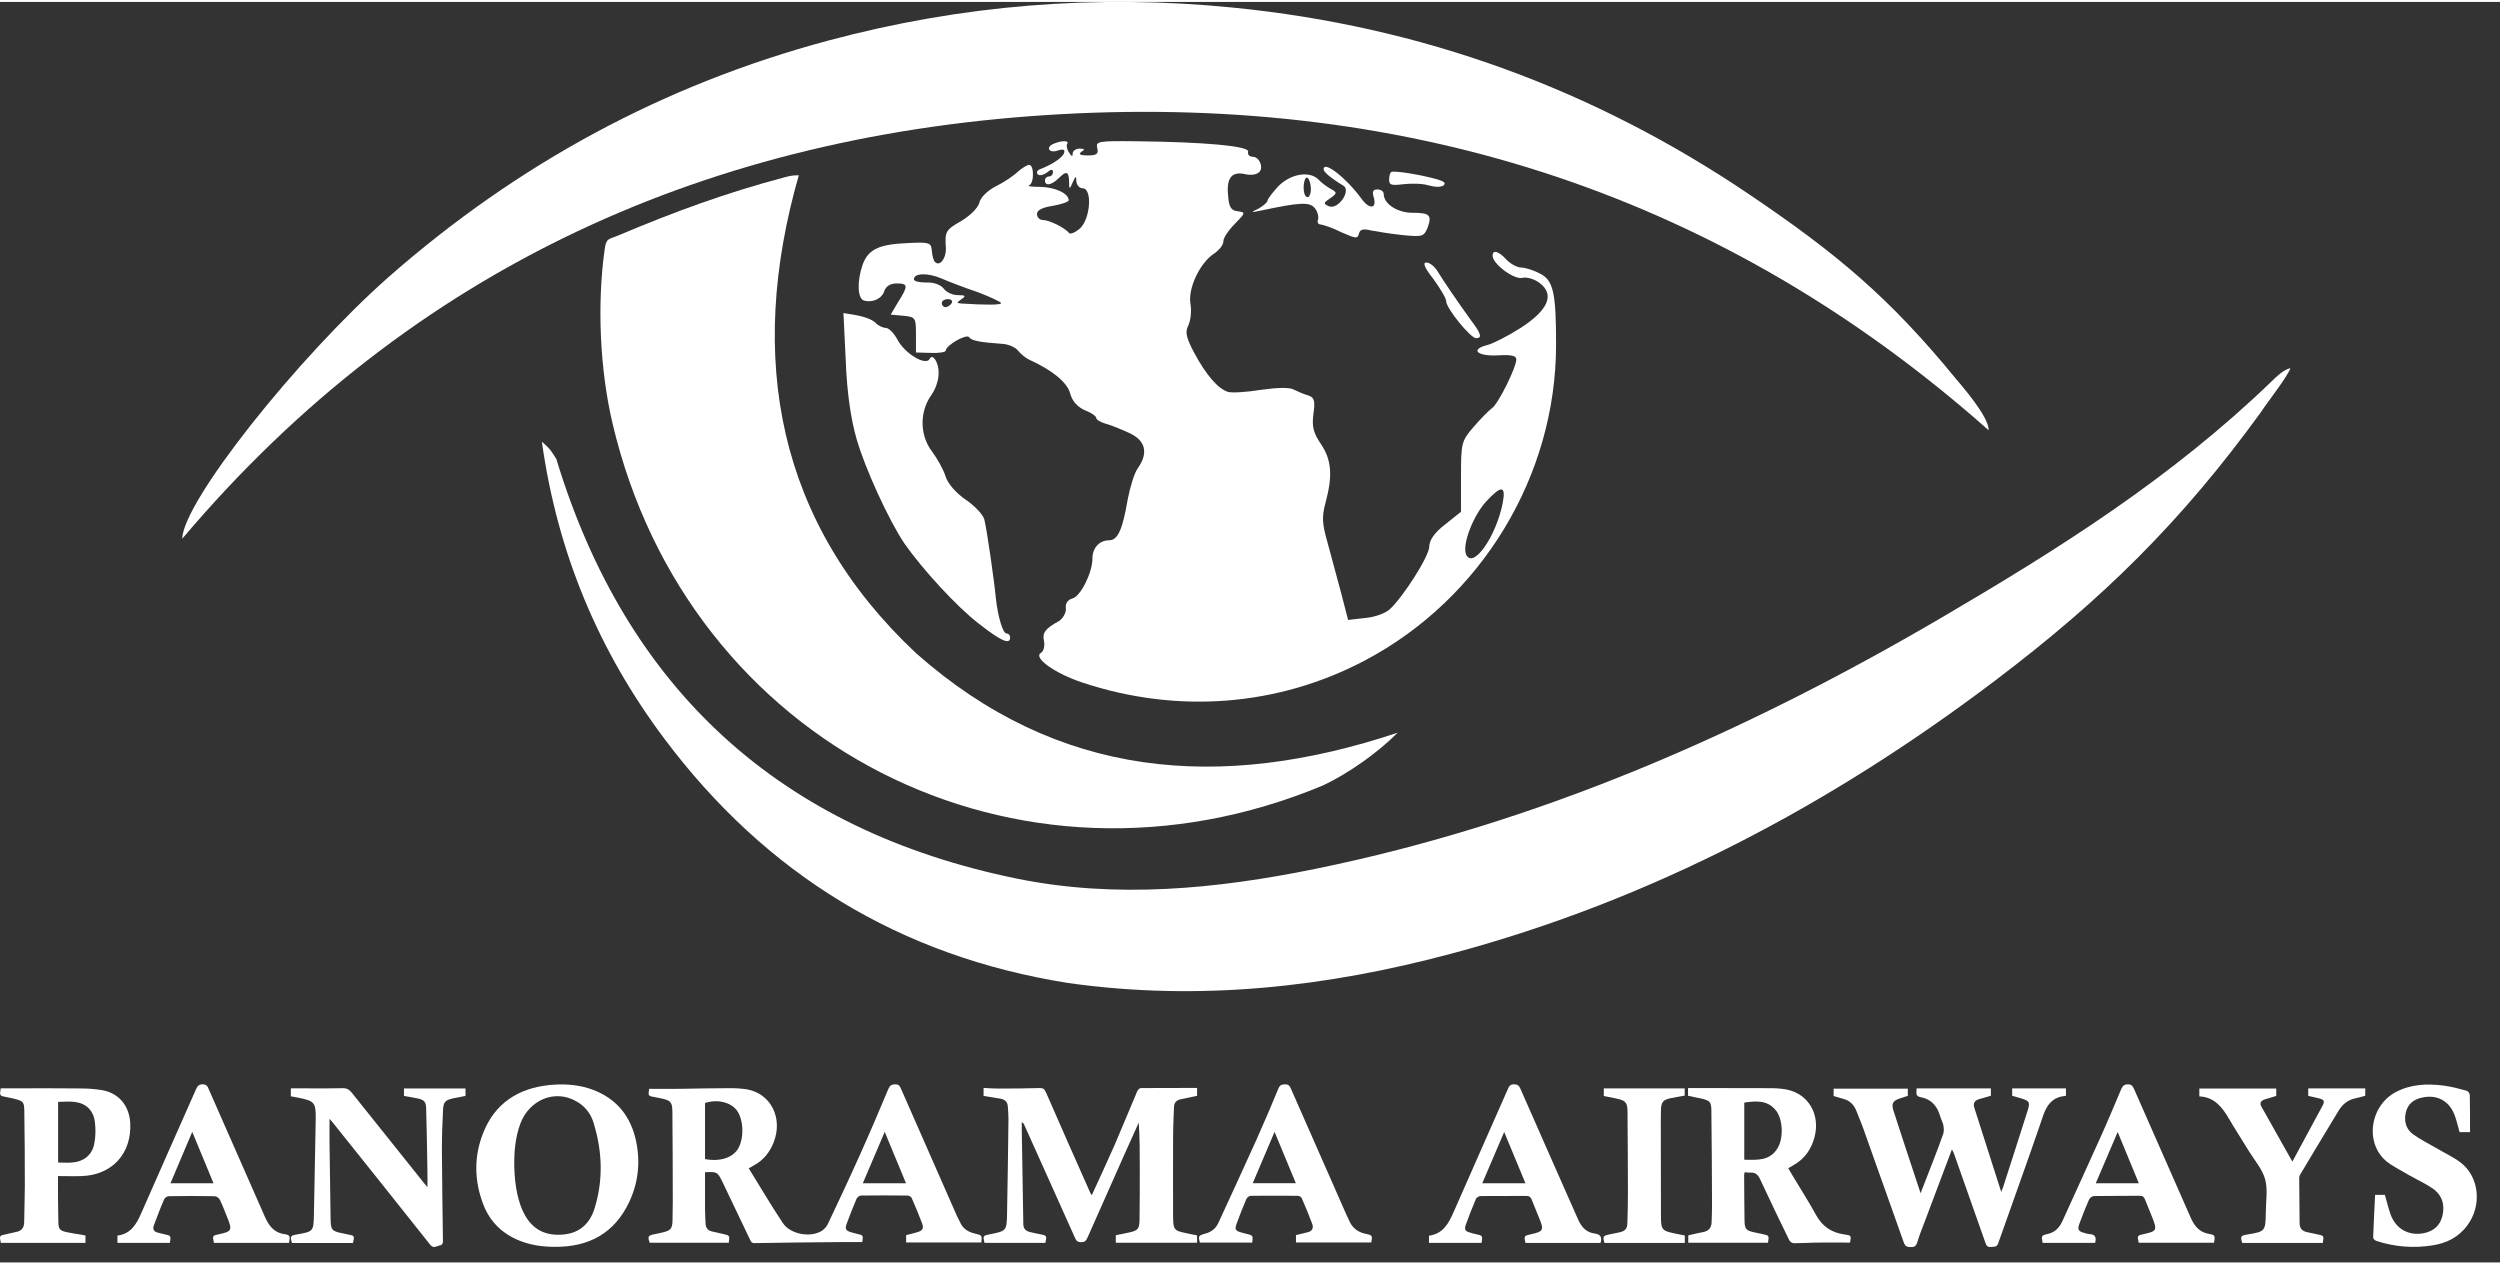
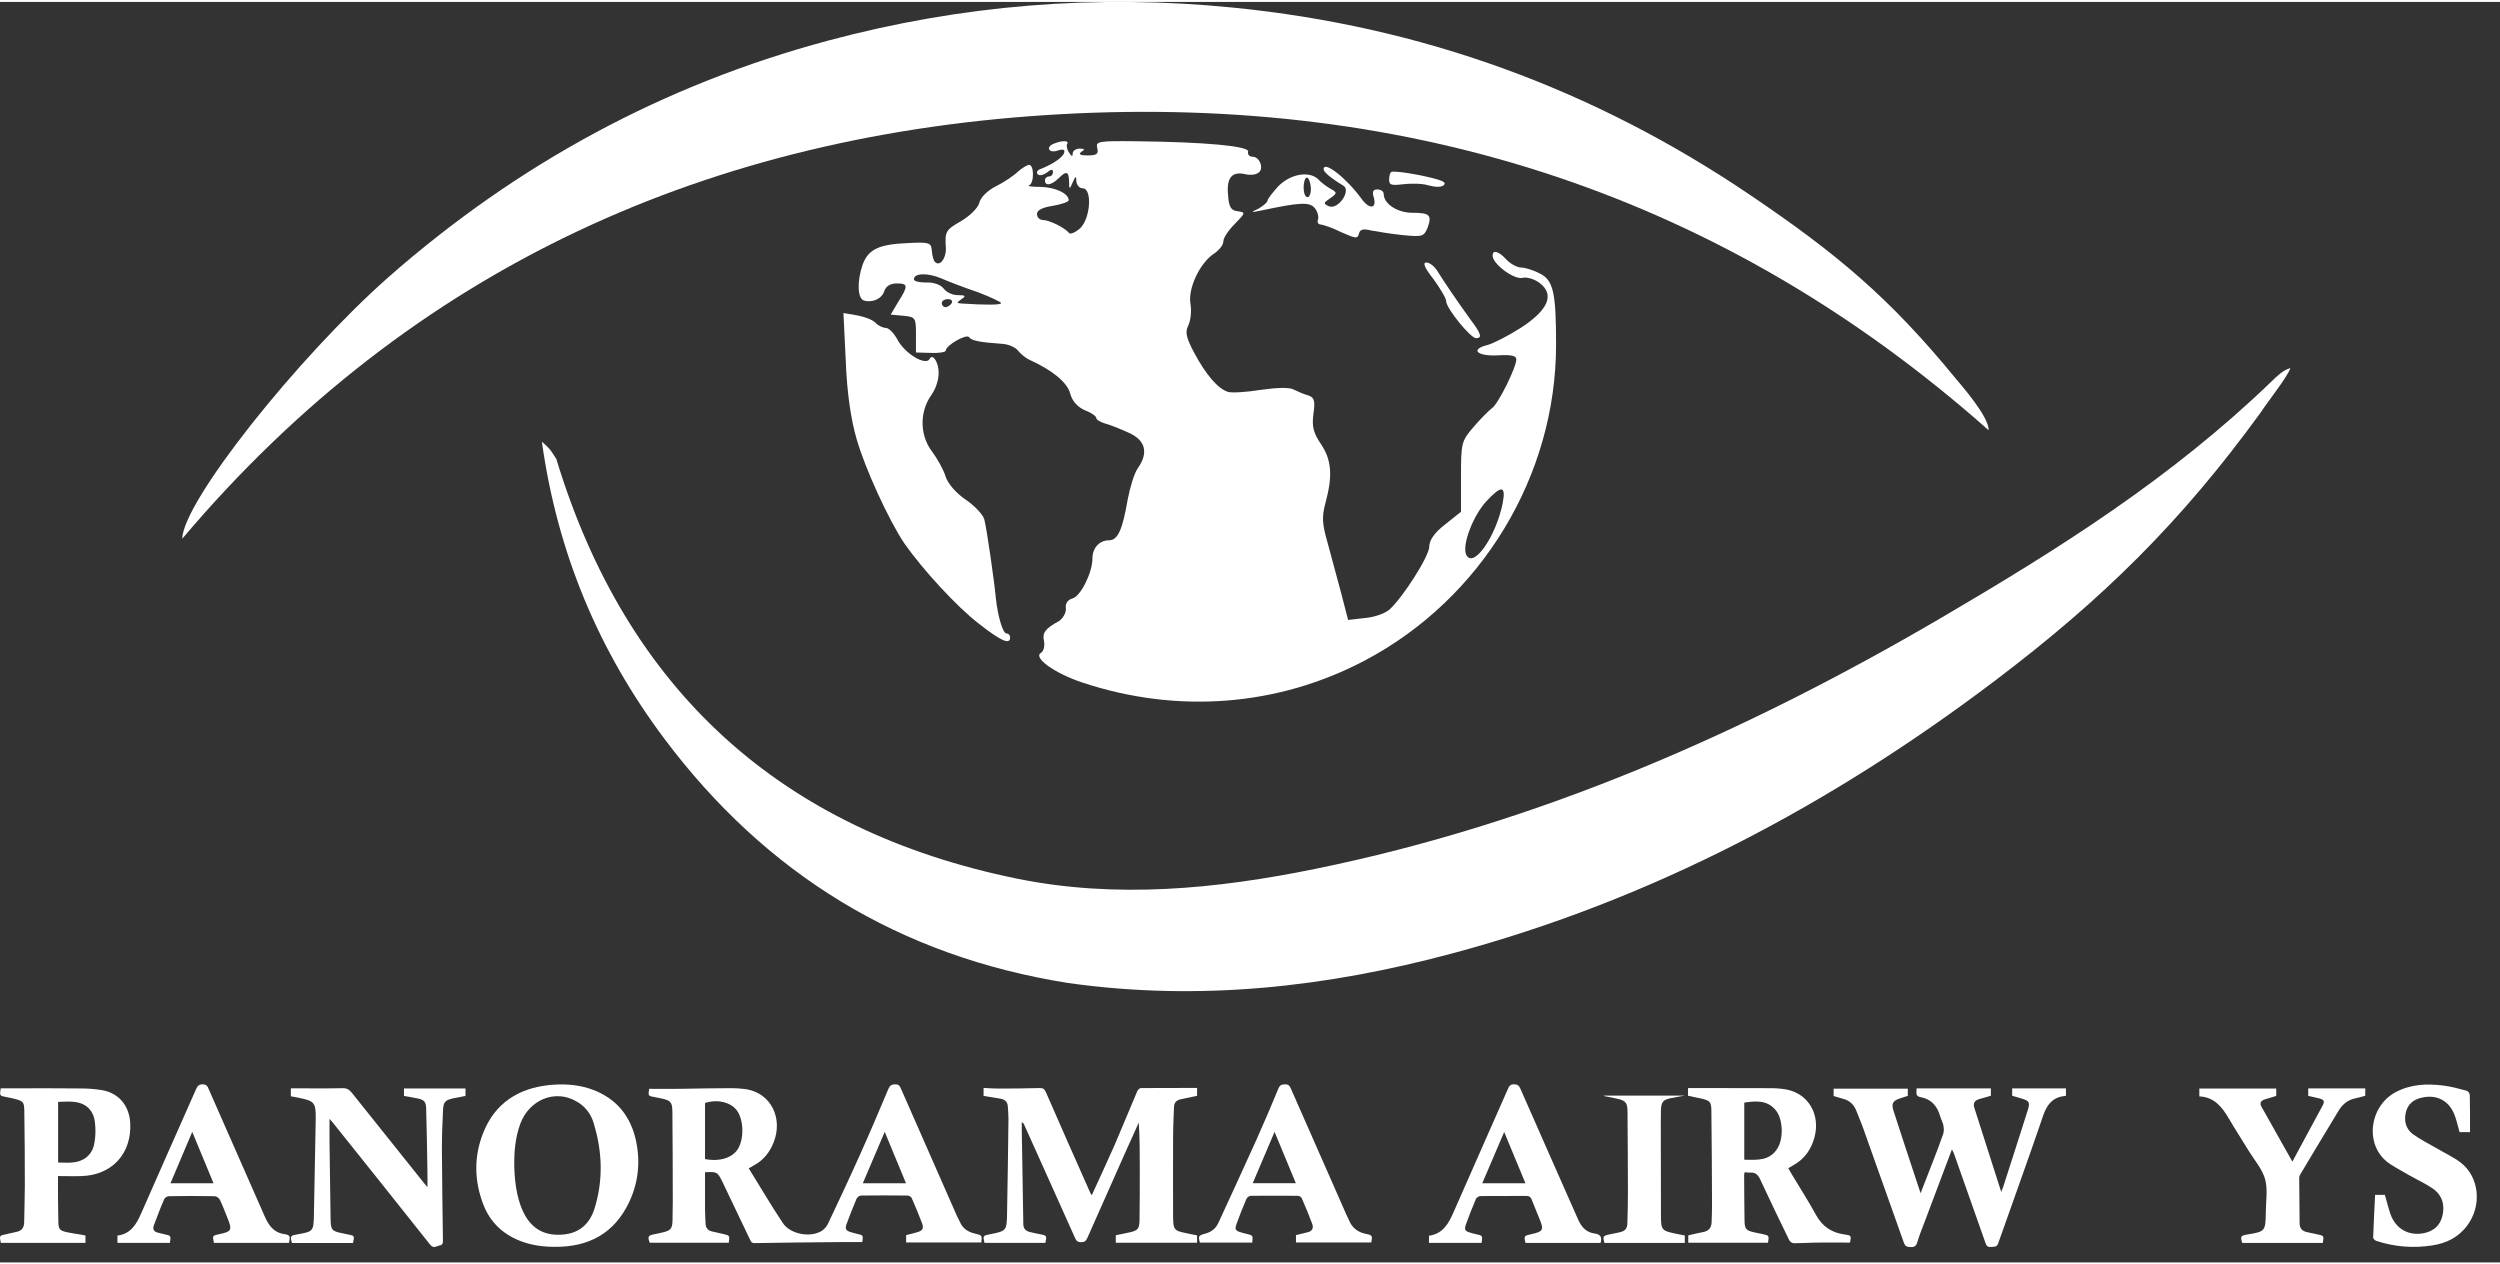
<svg xmlns="http://www.w3.org/2000/svg" width="87" height="44" viewBox="0 0 119 60" fill="none">
  <rect x="0" y="0" width="119" height="60" fill="#333333" stroke="none" />
  <path d="M62.592 41.27C57.895 42.227 53.124 42.693 48.402 41.73C37.171 39.435 29.821 32.761 26.481 21.755C26.272 21.454 26.272 21.343 25.793 20.933C26.536 26.245 28.507 30.92 31.639 35.092C36.44 41.485 42.789 45.423 50.846 46.699C57.115 47.583 63.169 46.889 69.138 45.288C78.624 42.742 87.135 38.227 94.939 32.325C100.085 28.436 103.831 24.748 107.619 19.528C107.914 19.067 108.823 17.933 109.025 17.436C108.712 17.479 108.301 17.89 108.141 18.049C103.352 22.669 98.034 26.018 92.324 29.362C83.015 34.804 73.221 39.104 62.592 41.27Z" fill="white" />
  <path d="M50.502 5.343C67.112 4.423 82.008 9.171 94.657 20.386C94.688 19.748 93.319 18.202 93.091 17.926C89.929 14.061 87.418 11.969 83.279 9.171C75.837 4.141 67.664 1.159 58.693 0.27C52.16 -0.381 45.743 0.147 39.425 1.84C31.596 3.938 24.639 7.699 18.486 13.104C14.133 16.957 8.711 23.791 8.674 25.552C19.647 12.57 33.886 6.263 50.502 5.343Z" fill="white" />
-   <path d="M37.317 8.356C34.64 9.061 32.049 10.006 29.501 11.086C28.936 11.325 28.862 11.227 28.782 11.779C28.414 14.393 28.555 17.515 29.157 20.061C32.749 35.356 48.419 43.38 62.99 37.288C64.194 36.718 65.594 35.73 66.527 34.785C58.047 37.613 50.335 36.951 43.617 31.012C36.986 24.803 35.531 16.951 38.023 8.251C37.673 8.245 37.489 8.313 37.317 8.356Z" fill="white" />
  <path d="M44.509 12.38C44.435 12.325 44.374 12.08 44.355 11.834C44.319 11.46 44.245 11.423 43.207 11.479C41.832 11.534 41.322 11.779 41.058 12.515C40.794 13.288 40.812 14.098 41.113 14.209C41.513 14.337 41.979 14.135 42.096 13.755C42.17 13.528 42.397 13.399 42.679 13.399C43.226 13.399 43.244 13.509 42.753 14.282L42.397 14.883L42.998 14.939C43.582 14.994 43.6 15.031 43.6 15.841V16.687L44.319 16.706C44.693 16.724 45.019 16.669 45.019 16.595C45.019 16.35 46.001 15.785 46.13 15.957C46.241 16.129 46.658 16.202 47.714 16.276C48.015 16.294 48.353 16.448 48.47 16.613C48.599 16.767 48.826 16.951 48.979 17.024C50.072 17.515 50.791 18.098 50.938 18.626C51.03 19 51.294 19.282 51.638 19.436C51.939 19.546 52.184 19.718 52.184 19.81C52.184 19.883 52.375 20 52.62 20.074C52.848 20.129 53.357 20.337 53.732 20.509C54.524 20.865 54.678 21.448 54.168 22.184C53.996 22.411 53.793 23.086 53.677 23.687C53.431 25.135 53.204 25.626 52.792 25.626C52.338 25.626 52 25.982 52 26.491C52 27.166 51.435 28.294 51.055 28.393C50.828 28.448 50.699 28.638 50.735 28.865C50.754 29.074 50.6 29.337 50.416 29.466C49.734 29.84 49.605 30.031 49.698 30.442C49.734 30.669 49.679 30.914 49.544 30.988C49.17 31.215 50.207 31.963 51.528 32.399C56.053 33.902 60.842 33.528 64.975 31.343C70.52 28.411 74.069 22.558 74.069 16.313C74.069 13.828 73.94 13.245 73.295 12.926C73.013 12.773 72.595 12.644 72.411 12.644C72.227 12.644 71.901 12.472 71.711 12.27C71.336 11.859 71.048 11.779 71.048 12.08C71.048 12.472 72.067 13.227 72.46 13.135C72.669 13.08 73.043 13.19 73.289 13.38C74.007 13.926 73.706 14.656 72.405 15.503C71.821 15.877 71.085 16.258 70.802 16.331C69.955 16.54 70.311 16.877 71.312 16.822C71.932 16.785 72.177 16.84 72.177 17.012C72.177 17.405 71.293 19.178 71.011 19.343C70.882 19.436 70.483 19.834 70.145 20.227C69.562 20.902 69.543 21 69.543 22.613V24.27L68.788 24.871C68.278 25.264 68.033 25.626 68.033 25.926C68.033 26.38 66.786 28.331 66.148 28.914C65.939 29.104 65.429 29.288 64.981 29.325L64.17 29.417L63.833 28.116C63.642 27.423 63.36 26.35 63.194 25.748C62.93 24.828 62.912 24.509 63.102 23.81C63.44 22.552 63.385 21.797 62.875 21.043C62.519 20.515 62.439 20.215 62.519 19.613C62.611 18.975 62.556 18.822 62.273 18.73C62.064 18.675 61.763 18.54 61.573 18.448C61.364 18.337 60.799 18.356 60.007 18.466C59.326 18.577 58.613 18.62 58.441 18.558C57.969 18.405 57.404 17.748 56.839 16.693C56.464 15.982 56.403 15.718 56.556 15.417C56.667 15.19 56.728 14.742 56.667 14.38C56.532 13.644 57.121 12.405 57.797 11.975C58.042 11.804 58.233 11.564 58.233 11.393C58.233 11.221 58.478 10.865 58.779 10.564C59.289 10.037 59.307 10.018 58.908 9.963C58.589 9.926 58.491 9.755 58.454 9.172C58.38 8.362 58.644 8.061 59.264 8.196C59.473 8.252 59.755 8.233 59.885 8.141C60.185 7.969 59.977 7.368 59.62 7.368C59.467 7.368 59.375 7.258 59.412 7.123C59.449 6.859 57.355 6.669 54.094 6.632C52.283 6.613 52.154 6.632 52.227 6.951C52.301 7.233 52.209 7.307 51.773 7.307C51.417 7.307 51.319 7.252 51.472 7.135C51.663 7.025 51.626 6.982 51.398 6.982C51.208 6.982 51.061 7.092 51.061 7.209C51.061 7.38 51.005 7.362 50.889 7.172C50.778 7.018 50.754 6.834 50.797 6.761C50.907 6.589 50.551 6.589 50.177 6.742C49.759 6.896 49.913 7.215 50.33 7.08C50.612 6.988 50.705 7.025 50.649 7.19C50.576 7.417 50.066 7.755 49.458 7.982C49.366 8.037 49.323 8.135 49.403 8.209C49.477 8.282 49.667 8.245 49.839 8.117C50.029 7.963 50.121 7.945 50.121 8.098C50.121 8.209 50.048 8.307 49.931 8.307C49.839 8.307 49.741 8.38 49.741 8.497C49.741 8.779 50.041 8.724 50.379 8.405C50.754 8.031 50.87 8.049 50.889 8.534C50.889 8.945 50.907 8.945 51.061 8.589C51.196 8.27 51.233 8.27 51.233 8.534C51.251 8.724 51.386 8.871 51.534 8.871C52.006 8.871 51.908 10.337 51.398 10.791C51.171 10.982 50.944 11.074 50.889 11C50.699 10.755 49.943 10.38 49.642 10.38C49.489 10.38 49.36 10.252 49.36 10.098C49.36 9.908 49.624 9.779 50.115 9.706C50.533 9.632 50.87 9.515 50.87 9.442C50.87 9.123 50.25 8.822 49.532 8.804C49.114 8.804 48.869 8.767 48.985 8.73C49.231 8.638 49.231 7.755 48.985 7.755C48.893 7.755 48.648 7.908 48.457 8.074C48.267 8.264 47.794 8.583 47.42 8.767C47.002 8.975 46.664 9.313 46.609 9.577C46.535 9.822 46.173 10.178 45.762 10.423C45.006 10.859 44.97 10.914 45.025 11.742C45.037 12.215 44.73 12.607 44.509 12.38ZM70.741 23.779C71.459 23.006 71.686 23.006 71.533 23.834C71.213 25.472 70.096 27.049 69.777 26.282C69.611 25.791 70.12 24.46 70.741 23.779ZM45.301 14.337C45.246 14.429 45.111 14.528 45 14.528C44.908 14.528 44.828 14.436 44.828 14.337C44.828 14.227 44.963 14.147 45.129 14.147C45.283 14.153 45.356 14.227 45.301 14.337ZM46.578 13.828C47.162 14.055 47.653 14.282 47.653 14.337C47.653 14.429 46.916 14.429 45.768 14.356C45.522 14.337 45.522 14.319 45.768 14.147C45.995 13.994 45.958 13.957 45.596 13.957C45.35 13.957 45.049 13.828 44.914 13.638C44.779 13.466 44.441 13.337 44.085 13.356C43.766 13.356 43.502 13.301 43.502 13.202C43.502 12.902 44.165 12.883 44.822 13.166C45.184 13.325 45.977 13.626 46.578 13.828Z" fill="white" />
  <path d="M63.311 9.349C63.655 9.11 63.655 9.073 63.348 8.901C63.176 8.809 62.893 8.607 62.74 8.435C62.298 8.024 61.401 8.196 60.83 8.791C60.566 9.085 60.333 9.386 60.333 9.46C60.333 9.533 60.142 9.699 59.915 9.834C59.516 10.018 59.516 10.036 60.05 9.926C61.88 9.533 62.341 9.515 62.586 9.815C62.721 9.981 62.777 10.226 62.74 10.355C62.684 10.484 62.74 10.595 62.875 10.595C63.01 10.613 63.446 10.76 63.863 10.969C64.533 11.263 64.625 11.288 64.686 11.024C64.742 10.822 64.895 10.785 65.257 10.877C65.546 10.932 66.227 11.043 66.762 11.098C67.695 11.19 67.775 11.171 67.947 10.76C68.174 10.147 68.063 10.036 67.222 10.036C66.516 10.036 65.865 9.607 65.865 9.147C65.865 9.018 65.73 8.926 65.558 8.926C65.349 8.926 65.312 9.036 65.386 9.282C65.558 9.858 65.177 9.895 64.797 9.355C64.091 8.386 63.004 7.533 63.004 7.963C63.004 8.092 63.329 8.374 63.937 8.742C64.336 8.963 63.71 9.895 63.268 9.73C62.985 9.607 62.985 9.57 63.311 9.349ZM62.242 9.294C62.126 9.294 62.052 9.092 62.052 8.828C62.052 8.57 62.126 8.361 62.206 8.361C62.285 8.361 62.377 8.564 62.396 8.828C62.414 9.092 62.334 9.294 62.242 9.294Z" fill="white" />
  <path d="M68.438 8.453C67.683 8.232 66.338 8.011 66.221 8.097C66.16 8.14 66.123 8.306 66.123 8.465C66.123 8.717 66.221 8.747 66.823 8.674C67.192 8.631 67.738 8.643 68.008 8.735C68.34 8.821 68.591 8.821 68.708 8.735C68.843 8.631 68.745 8.545 68.438 8.453Z" fill="white" />
  <path d="M67.89 12.404C67.706 12.404 67.81 12.656 68.234 13.196C68.559 13.644 68.842 14.116 68.842 14.257C68.842 14.582 69.996 16.006 70.26 16.006C70.567 16.006 70.506 15.791 69.996 15.122C69.345 14.22 68.701 13.269 68.412 12.797C68.277 12.588 68.056 12.404 67.89 12.404Z" fill="white" />
  <path d="M40.148 14.809L40.259 17.098C40.314 18.588 40.505 19.877 40.769 20.785C41.162 22.184 42.328 24.717 43.059 25.791C43.906 27 45.533 28.779 46.584 29.588C47.67 30.441 48.082 30.607 48.082 30.251C48.082 30.141 48.008 30.061 47.91 30.061C47.738 30.061 47.498 29.27 47.4 28.361C47.327 27.57 46.97 25.073 46.854 24.638C46.798 24.411 46.406 23.993 45.969 23.693C45.521 23.392 45.122 22.938 45.012 22.595C44.919 22.276 44.619 21.742 44.355 21.386C43.771 20.613 43.771 19.497 44.336 18.705C44.711 18.159 44.784 17.478 44.526 17.043C44.416 16.871 44.318 16.852 44.244 17.006C44.035 17.325 43.059 16.724 42.721 16.079C42.549 15.76 42.31 15.515 42.156 15.515C42.027 15.515 41.782 15.405 41.653 15.251C41.505 15.116 41.106 14.969 40.769 14.914L40.148 14.809Z" fill="white" />
  <path d="M46.429 58.632C46.098 58.558 45.834 58.405 45.693 58.074C45.644 57.963 45.582 57.859 45.533 57.748C44.649 55.742 43.765 53.736 42.886 51.73C42.831 51.601 42.782 51.522 42.616 51.522C42.45 51.522 42.365 51.571 42.291 51.73C41.861 52.748 41.431 53.773 40.977 54.779C40.473 55.908 39.945 57.031 39.417 58.147C39.343 58.301 39.233 58.429 39.086 58.515C38.545 58.828 37.606 58.65 37.262 58.123C36.697 57.276 36.187 56.399 35.641 55.522C35.739 55.466 35.807 55.423 35.874 55.386C36.335 55.141 36.642 54.761 36.832 54.27C37.274 53.123 36.691 51.963 35.555 51.761C35.26 51.718 34.965 51.699 34.665 51.706C33.903 51.706 33.142 51.724 32.386 51.736C31.895 51.742 31.398 51.736 30.901 51.736C30.845 52.074 30.851 52.08 31.189 52.135C31.294 52.153 31.392 52.172 31.496 52.196C31.926 52.294 32 52.374 32.006 52.822C32.018 54.245 32.024 55.663 32.024 57.086C32.024 57.393 32.018 57.706 32.012 58.012C32 58.386 31.926 58.478 31.57 58.564C31.429 58.601 31.287 58.632 31.146 58.657C30.845 58.718 30.821 58.761 30.925 59.061H34.689C34.738 58.718 34.738 58.718 34.419 58.644C34.247 58.607 34.075 58.564 33.903 58.528C33.688 58.485 33.59 58.35 33.584 58.135C33.578 57.92 33.559 57.712 33.559 57.503C33.559 56.902 33.559 56.307 33.559 55.706C34.136 55.681 34.149 55.681 34.394 56.178C34.83 57.08 35.254 57.988 35.69 58.89C35.739 58.988 35.758 59.08 35.917 59.08C37.286 59.055 38.65 59.043 40.019 59.031C40.357 59.031 40.7 59.031 41.044 59.031C41.093 58.706 41.093 58.706 40.793 58.638C40.7 58.614 40.608 58.595 40.516 58.564C40.265 58.491 40.209 58.411 40.301 58.16C40.449 57.755 40.608 57.356 40.774 56.963C40.799 56.926 40.83 56.89 40.86 56.865C40.897 56.84 40.94 56.822 40.983 56.816C41.72 56.804 42.457 56.81 43.194 56.816C43.261 56.816 43.372 56.871 43.396 56.932C43.574 57.331 43.74 57.736 43.894 58.147C43.98 58.38 43.912 58.485 43.672 58.558C43.488 58.614 43.304 58.657 43.132 58.699V59.049H46.712C46.743 58.718 46.749 58.706 46.429 58.632ZM35.137 54.577C34.88 55.018 34.266 55.215 33.559 55.08V52.411C34.13 52.221 34.751 52.362 35.058 52.742C35.395 53.172 35.432 54.074 35.137 54.577ZM41.069 56.233C41.419 55.417 41.757 54.626 42.113 53.785C42.457 54.62 42.782 55.405 43.126 56.233H41.069Z" fill="white" />
  <path d="M55.845 58.031C55.839 57.963 55.839 57.902 55.839 57.834C55.839 56.583 55.832 55.331 55.839 54.08C55.839 53.583 55.863 53.092 55.882 52.595C55.888 52.387 56.011 52.27 56.207 52.233C56.465 52.178 56.723 52.123 56.981 52.068V51.693C56.078 51.693 55.194 51.693 54.303 51.7C54.242 51.7 54.162 51.785 54.132 51.853C53.769 52.7 53.425 53.558 53.057 54.405C52.707 55.203 52.339 55.988 51.97 56.798C51.946 56.767 51.921 56.736 51.903 56.7C51.196 55.104 50.484 53.509 49.79 51.908C49.723 51.749 49.655 51.693 49.483 51.7C48.826 51.718 48.169 51.724 47.512 51.724C47.285 51.724 47.052 51.706 46.818 51.693V52.074C47.095 52.117 47.353 52.16 47.611 52.203C47.825 52.239 47.961 52.35 47.973 52.583C47.985 52.773 48.003 52.969 48.003 53.166C47.985 54.663 47.967 56.154 47.936 57.65C47.924 58.497 47.911 58.503 47.107 58.663C46.788 58.724 46.782 58.736 46.861 59.068H49.76C49.833 58.73 49.827 58.718 49.514 58.657C49.348 58.626 49.182 58.595 49.023 58.552C48.832 58.503 48.716 58.405 48.71 58.184C48.685 56.681 48.66 55.184 48.636 53.681C48.636 53.565 48.636 53.442 48.636 53.325C48.691 53.35 48.734 53.393 48.753 53.448C49.563 55.245 50.374 57.049 51.178 58.847C51.239 58.988 51.313 59.037 51.467 59.037C51.62 59.037 51.694 58.976 51.755 58.841C52.345 57.503 52.94 56.166 53.536 54.828C53.757 54.331 53.984 53.834 54.205 53.344C54.254 54.068 54.254 54.779 54.254 55.491C54.254 56.319 54.254 57.147 54.242 57.976C54.236 58.399 54.162 58.479 53.763 58.571C53.542 58.62 53.327 58.663 53.112 58.706V59.062H56.981V58.712C56.741 58.663 56.502 58.62 56.275 58.565C55.931 58.485 55.863 58.399 55.845 58.031Z" fill="white" />
  <path d="M98.316 52.073C98.322 52.073 98.328 52.06 98.34 52.054V51.717H95.779V52.066L96.16 52.177C96.602 52.306 96.651 52.361 96.504 52.809C96.129 54.005 95.737 55.195 95.356 56.392C95.337 56.453 95.307 56.514 95.258 56.643C94.816 55.257 94.392 53.938 93.974 52.625C93.913 52.428 93.993 52.294 94.189 52.232C94.379 52.177 94.576 52.122 94.766 52.066V51.717H91.23C91.242 51.882 91.144 52.079 91.401 52.128C91.93 52.22 92.218 52.557 92.359 53.06C92.396 53.195 92.47 53.318 92.501 53.453C92.525 53.588 92.543 53.741 92.501 53.87C92.335 54.355 92.15 54.827 91.966 55.3C91.794 55.748 91.616 56.195 91.42 56.705C91.254 56.195 91.1 55.741 90.953 55.294C90.677 54.453 90.4 53.619 90.13 52.778C90.026 52.447 90.087 52.318 90.407 52.202C90.542 52.152 90.677 52.116 90.812 52.073V51.729H87.281V52.079C87.435 52.122 87.576 52.171 87.723 52.208C88.043 52.287 88.251 52.49 88.368 52.797C88.479 53.091 88.608 53.379 88.712 53.68C89.35 55.471 89.989 57.263 90.622 59.054C90.689 59.244 90.781 59.263 90.953 59.269C91.125 59.275 91.205 59.22 91.26 59.048C91.358 58.723 91.481 58.404 91.604 58.091C92.034 56.95 92.464 55.809 92.912 54.619C92.955 54.705 92.973 54.741 92.992 54.772C93.495 56.195 93.999 57.625 94.502 59.054C94.551 59.189 94.594 59.281 94.76 59.263C94.901 59.244 95.043 59.294 95.116 59.085C95.81 57.109 96.529 55.14 97.204 53.158C97.388 52.557 97.658 52.128 98.316 52.073Z" fill="white" />
  <path d="M87.804 58.669C87.196 58.589 86.754 58.3 86.447 57.748C86.097 57.11 85.704 56.497 85.329 55.871C85.262 55.754 85.194 55.638 85.121 55.515C85.219 55.454 85.299 55.411 85.372 55.368C85.9 55.074 86.22 54.613 86.373 54.031C86.656 52.951 86.072 51.963 85.029 51.767C84.746 51.718 84.457 51.699 84.169 51.705C83.082 51.699 81.995 51.699 80.902 51.699H80.35V52.067C80.589 52.116 80.81 52.159 81.025 52.208C81.381 52.3 81.455 52.362 81.461 52.742C81.479 54.215 81.486 55.681 81.492 57.153C81.492 57.46 81.486 57.773 81.473 58.08C81.467 58.343 81.338 58.503 81.08 58.552C80.841 58.595 80.601 58.656 80.362 58.712V59.061H84.157C84.212 58.718 84.212 58.718 83.893 58.65L83.518 58.57C83.107 58.484 83.045 58.411 83.039 57.988C83.027 57.264 83.027 56.54 83.021 55.822C83.027 55.779 83.039 55.742 83.051 55.705C83.131 55.718 83.217 55.724 83.297 55.724C83.561 55.699 83.69 55.834 83.794 56.067C84.243 57.037 84.709 57.994 85.176 58.957C85.201 58.994 85.237 59.024 85.274 59.049C85.311 59.074 85.36 59.086 85.403 59.086C85.747 59.086 86.091 59.061 86.435 59.055C86.975 59.049 87.515 59.055 88.062 59.055C88.123 58.724 88.123 58.712 87.804 58.669ZM84.611 54.564C84.243 55.172 83.647 55.123 83.027 55.11V52.392C83.586 52.307 84.126 52.264 84.531 52.761C84.863 53.172 84.912 54.067 84.611 54.564Z" fill="white" />
  <path d="M27.998 51.705C27.39 51.521 26.77 51.496 26.144 51.557C24.67 51.711 23.558 52.422 23 53.834C22.552 54.956 22.57 56.122 23.012 57.257C23.331 58.079 23.921 58.637 24.725 58.962C25.259 59.177 25.824 59.257 26.395 59.257C28.004 59.275 29.238 58.631 29.951 57.122C30.411 56.14 30.497 55.11 30.239 54.06C29.932 52.852 29.171 52.073 27.998 51.705ZM28.299 57.435C28.078 58.14 27.605 58.588 26.85 58.668C26.027 58.754 25.376 58.478 24.965 57.711C24.67 57.159 24.504 56.404 24.48 55.447C24.467 54.754 24.523 54.067 24.762 53.41C25.192 52.245 26.426 51.748 27.433 52.331C27.826 52.545 28.121 52.907 28.25 53.343C28.673 54.705 28.723 56.073 28.299 57.435Z" fill="white" />
  <path d="M19.229 52.074C19.462 52.117 19.671 52.147 19.886 52.196C20.181 52.258 20.273 52.343 20.285 52.656C20.316 53.675 20.328 54.699 20.346 55.724C20.352 55.926 20.346 56.135 20.346 56.417C20.267 56.325 20.224 56.276 20.187 56.227C19.045 54.797 17.896 53.368 16.754 51.932C16.625 51.773 16.515 51.699 16.3 51.705C15.551 51.724 14.796 51.712 14.046 51.712H13.844V52.092C13.985 52.117 14.114 52.141 14.237 52.166C14.961 52.313 15.035 52.392 15.029 53.147C15.004 54.663 14.974 56.184 14.943 57.699C14.925 58.528 14.925 58.528 14.126 58.669C13.819 58.724 13.801 58.761 13.899 59.074H16.803C16.877 58.73 16.877 58.724 16.564 58.669C16.509 58.656 16.453 58.644 16.398 58.632C15.766 58.509 15.741 58.485 15.735 57.828C15.717 56.675 15.698 55.521 15.686 54.368C15.68 53.988 15.686 53.601 15.686 53.166C15.759 53.251 15.79 53.282 15.821 53.319C17.375 55.258 18.928 57.202 20.469 59.147C20.635 59.362 20.764 59.221 20.917 59.196C21.096 59.166 21.083 59.043 21.083 58.908C21.065 57.454 21.04 56 21.034 54.552C21.034 53.945 21.059 53.337 21.089 52.724C21.108 52.368 21.2 52.276 21.538 52.196C21.74 52.153 21.943 52.117 22.158 52.074V51.718H19.229V52.074Z" fill="white" />
  <path d="M3.89 55.889C5.345 55.84 6.278 54.803 6.199 53.356C6.149 52.527 5.646 51.932 4.848 51.797C4.51 51.742 4.166 51.718 3.822 51.718C2.84 51.705 1.857 51.712 0.869 51.712H0.034C-0.022 52.067 -0.022 52.067 0.304 52.129C0.439 52.153 0.568 52.184 0.703 52.215C1.102 52.319 1.151 52.368 1.157 52.779C1.176 53.969 1.182 55.166 1.182 56.356C1.182 56.932 1.157 57.509 1.151 58.086C1.145 58.337 1.041 58.497 0.783 58.546C0.617 58.577 0.457 58.626 0.292 58.656C-0.034 58.724 -0.034 58.724 0.04 59.067H4.068V58.718L3.81 58.669C3.595 58.632 3.38 58.607 3.171 58.558C2.846 58.484 2.785 58.417 2.778 58.08C2.76 57.521 2.766 56.963 2.76 56.399C2.76 56.208 2.76 56.018 2.76 55.889C3.159 55.889 3.528 55.902 3.89 55.889ZM2.772 52.356C3.049 52.356 3.313 52.325 3.577 52.362C4.105 52.435 4.449 52.767 4.516 53.313C4.559 53.65 4.553 53.994 4.492 54.325C4.393 54.883 4 55.196 3.429 55.245C3.214 55.264 2.999 55.245 2.766 55.245V52.356H2.772Z" fill="white" />
  <path d="M117.119 55.239C116.775 54.981 116.376 54.797 116.001 54.576C115.614 54.349 115.209 54.153 114.847 53.889C114.509 53.637 114.423 53.245 114.522 52.84C114.62 52.453 114.89 52.245 115.264 52.159C116.014 51.981 116.615 52.318 116.867 53.061C116.953 53.3 117.002 53.558 117.076 53.797H117.573C117.573 53.183 117.579 52.601 117.561 52.024C117.555 51.981 117.536 51.944 117.512 51.907C117.487 51.877 117.457 51.846 117.414 51.828C117.051 51.729 116.689 51.631 116.314 51.582C115.535 51.484 114.767 51.509 114.043 51.889C112.747 52.57 112.514 54.515 113.791 55.331C114.079 55.515 114.386 55.68 114.681 55.852C115.05 56.061 115.443 56.239 115.793 56.478C116.241 56.785 116.388 57.257 116.259 57.785C116.149 58.245 115.836 58.515 115.375 58.607C114.657 58.748 114.036 58.404 113.791 57.711C113.68 57.404 113.613 57.091 113.521 56.785H113.054C113.023 57.472 112.986 58.147 112.962 58.815C112.962 58.87 113.048 58.956 113.115 58.975C113.969 59.257 114.884 59.331 115.768 59.19C116.437 59.091 117.014 58.815 117.438 58.245C118.15 57.3 118.022 55.926 117.119 55.239Z" fill="white" />
  <path d="M75.916 58.625C75.517 58.576 75.284 58.325 75.124 57.969C74.209 55.889 73.282 53.815 72.373 51.736C72.312 51.594 72.25 51.527 72.078 51.521C71.894 51.515 71.833 51.607 71.771 51.754C70.918 53.699 70.052 55.637 69.198 57.588C68.959 58.14 68.689 58.637 68.019 58.729V59.067H70.525C70.574 58.723 70.574 58.723 70.261 58.656C70.169 58.637 70.076 58.613 69.984 58.582C69.739 58.515 69.69 58.435 69.776 58.196C69.923 57.785 70.083 57.38 70.255 56.975C70.279 56.938 70.31 56.907 70.347 56.883C70.384 56.858 70.427 56.846 70.469 56.84C71.2 56.834 71.925 56.834 72.656 56.834C72.784 56.834 72.858 56.877 72.907 57.005C73.018 57.3 73.147 57.588 73.263 57.883C73.503 58.466 73.466 58.527 72.858 58.662C72.545 58.729 72.539 58.742 72.612 59.073H76.186C76.266 58.803 76.186 58.662 75.916 58.625ZM70.555 56.233L71.599 53.791L72.612 56.233H70.555Z" fill="white" />
  <path d="M13.523 58.65C13.014 58.571 12.78 58.221 12.596 57.798C11.712 55.791 10.828 53.791 9.949 51.785C9.888 51.638 9.851 51.522 9.642 51.522C9.446 51.522 9.391 51.626 9.323 51.773C8.451 53.748 7.573 55.718 6.707 57.693C6.48 58.209 6.21 58.638 5.608 58.718C5.602 58.718 5.596 58.73 5.59 58.73V59.068H8.089C8.138 58.724 8.138 58.724 7.819 58.657C7.714 58.632 7.616 58.607 7.518 58.583C7.315 58.534 7.254 58.417 7.328 58.221C7.487 57.804 7.641 57.386 7.819 56.982C7.843 56.945 7.874 56.914 7.911 56.89C7.948 56.865 7.991 56.853 8.034 56.847C8.764 56.834 9.489 56.834 10.22 56.847C10.269 56.853 10.318 56.871 10.361 56.902C10.404 56.932 10.435 56.969 10.465 57.012C10.6 57.294 10.711 57.595 10.828 57.883C11.061 58.466 11.03 58.528 10.428 58.657C10.109 58.724 10.109 58.724 10.183 59.068H13.757C13.818 58.742 13.812 58.693 13.523 58.65ZM8.114 56.233L9.151 53.785L10.164 56.233H8.114Z" fill="white" />
  <path d="M65.01 58.638C64.611 58.558 64.347 58.337 64.2 57.963C64.169 57.89 64.126 57.816 64.095 57.742C63.205 55.73 62.321 53.718 61.437 51.706C61.375 51.571 61.32 51.522 61.172 51.522C61.025 51.528 60.933 51.54 60.859 51.706C60.522 52.528 60.172 53.344 59.809 54.153C59.214 55.478 58.6 56.798 57.992 58.123C57.863 58.399 57.648 58.558 57.359 58.632C57.046 58.718 57.034 58.748 57.114 59.055H59.607C59.644 58.712 59.644 58.712 59.33 58.638C59.238 58.614 59.146 58.595 59.054 58.564C58.809 58.491 58.766 58.417 58.858 58.172C59.005 57.767 59.158 57.368 59.33 56.975C59.349 56.939 59.38 56.902 59.416 56.877C59.453 56.853 59.496 56.834 59.539 56.828C60.282 56.822 61.025 56.822 61.774 56.828C61.811 56.828 61.848 56.84 61.879 56.859C61.909 56.877 61.934 56.902 61.959 56.932C62.137 57.337 62.309 57.748 62.462 58.166C62.536 58.362 62.462 58.515 62.241 58.564C62.057 58.607 61.873 58.657 61.688 58.699V59.049H65.274C65.33 58.73 65.33 58.706 65.01 58.638ZM59.631 56.227C59.975 55.417 60.313 54.626 60.669 53.785L61.682 56.227H59.631Z" fill="white" />
-   <path d="M105.131 58.638C104.695 58.558 104.462 58.276 104.29 57.896C103.387 55.847 102.485 53.798 101.582 51.748C101.521 51.614 101.465 51.522 101.294 51.522C101.122 51.522 101.042 51.589 100.974 51.742C100.649 52.509 100.33 53.276 99.986 54.037C99.39 55.362 98.782 56.687 98.18 58.012C98.039 58.331 97.83 58.564 97.474 58.644C97.161 58.718 97.167 58.73 97.229 59.068H99.728C99.801 58.804 99.728 58.657 99.445 58.65C99.372 58.644 99.304 58.626 99.237 58.601C98.923 58.522 98.874 58.436 98.985 58.141C99.126 57.755 99.279 57.368 99.445 56.994C99.47 56.951 99.501 56.92 99.543 56.89C99.58 56.865 99.629 56.847 99.672 56.84C100.397 56.828 101.128 56.834 101.858 56.828C101.994 56.828 102.055 56.883 102.104 57.006C102.215 57.294 102.337 57.577 102.448 57.859C102.687 58.466 102.663 58.515 102.043 58.65C101.73 58.718 101.723 58.73 101.803 59.061H105.389C105.444 58.718 105.444 58.693 105.131 58.638ZM99.758 56.233C100.102 55.423 100.44 54.626 100.802 53.791L101.809 56.233H99.758Z" fill="white" />
  <path d="M109.872 52.073C110.056 52.116 110.216 52.146 110.382 52.189C110.639 52.257 110.67 52.318 110.541 52.563C110.222 53.152 109.903 53.741 109.583 54.336C109.436 54.612 109.282 54.889 109.117 55.202C108.607 54.3 108.122 53.441 107.643 52.582C107.545 52.41 107.625 52.3 107.79 52.244C107.975 52.183 108.171 52.128 108.349 52.073V51.723H104.689V52.097C105.402 52.128 105.776 52.606 106.102 53.165C106.409 53.692 106.74 54.195 107.053 54.711C107.324 55.152 107.692 55.563 107.821 56.048C107.956 56.539 107.852 57.097 107.852 57.625V57.649C107.839 58.508 107.815 58.533 106.986 58.668C106.654 58.723 106.636 58.754 106.728 59.073H110.566C110.621 58.723 110.621 58.729 110.302 58.662C110.136 58.631 109.97 58.594 109.811 58.557C109.589 58.508 109.461 58.379 109.461 58.134C109.454 57.416 109.448 56.705 109.442 55.987C109.442 55.919 109.467 55.858 109.497 55.803C110.099 54.79 110.713 53.778 111.321 52.772C111.511 52.459 111.775 52.251 112.138 52.183C112.291 52.152 112.445 52.103 112.586 52.066V51.717H109.872V52.073Z" fill="white" />
-   <path d="M76.347 52.079C76.562 52.122 76.758 52.158 76.955 52.202C77.384 52.294 77.47 52.392 77.47 52.846C77.477 54.085 77.489 55.33 77.489 56.57C77.489 57.079 77.483 57.594 77.464 58.103C77.458 58.404 77.366 58.502 77.077 58.57C76.93 58.6 76.776 58.631 76.629 58.662C76.298 58.729 76.285 58.76 76.371 59.073H80.197V58.717L79.767 58.631C79.104 58.496 79.061 58.453 79.061 57.772C79.055 56.471 79.055 55.171 79.055 53.876C79.055 53.502 79.049 53.128 79.061 52.754C79.073 52.367 79.159 52.263 79.515 52.183C79.742 52.134 79.963 52.103 80.191 52.06V51.717H76.341V52.079H76.347Z" fill="white" />
+   <path d="M76.347 52.079C76.562 52.122 76.758 52.158 76.955 52.202C77.384 52.294 77.47 52.392 77.47 52.846C77.477 54.085 77.489 55.33 77.489 56.57C77.489 57.079 77.483 57.594 77.464 58.103C77.458 58.404 77.366 58.502 77.077 58.57C76.93 58.6 76.776 58.631 76.629 58.662C76.298 58.729 76.285 58.76 76.371 59.073H80.197V58.717L79.767 58.631C79.104 58.496 79.061 58.453 79.061 57.772C79.055 56.471 79.055 55.171 79.055 53.876C79.055 53.502 79.049 53.128 79.061 52.754C79.073 52.367 79.159 52.263 79.515 52.183C79.742 52.134 79.963 52.103 80.191 52.06H76.341V52.079H76.347Z" fill="white" />
</svg>